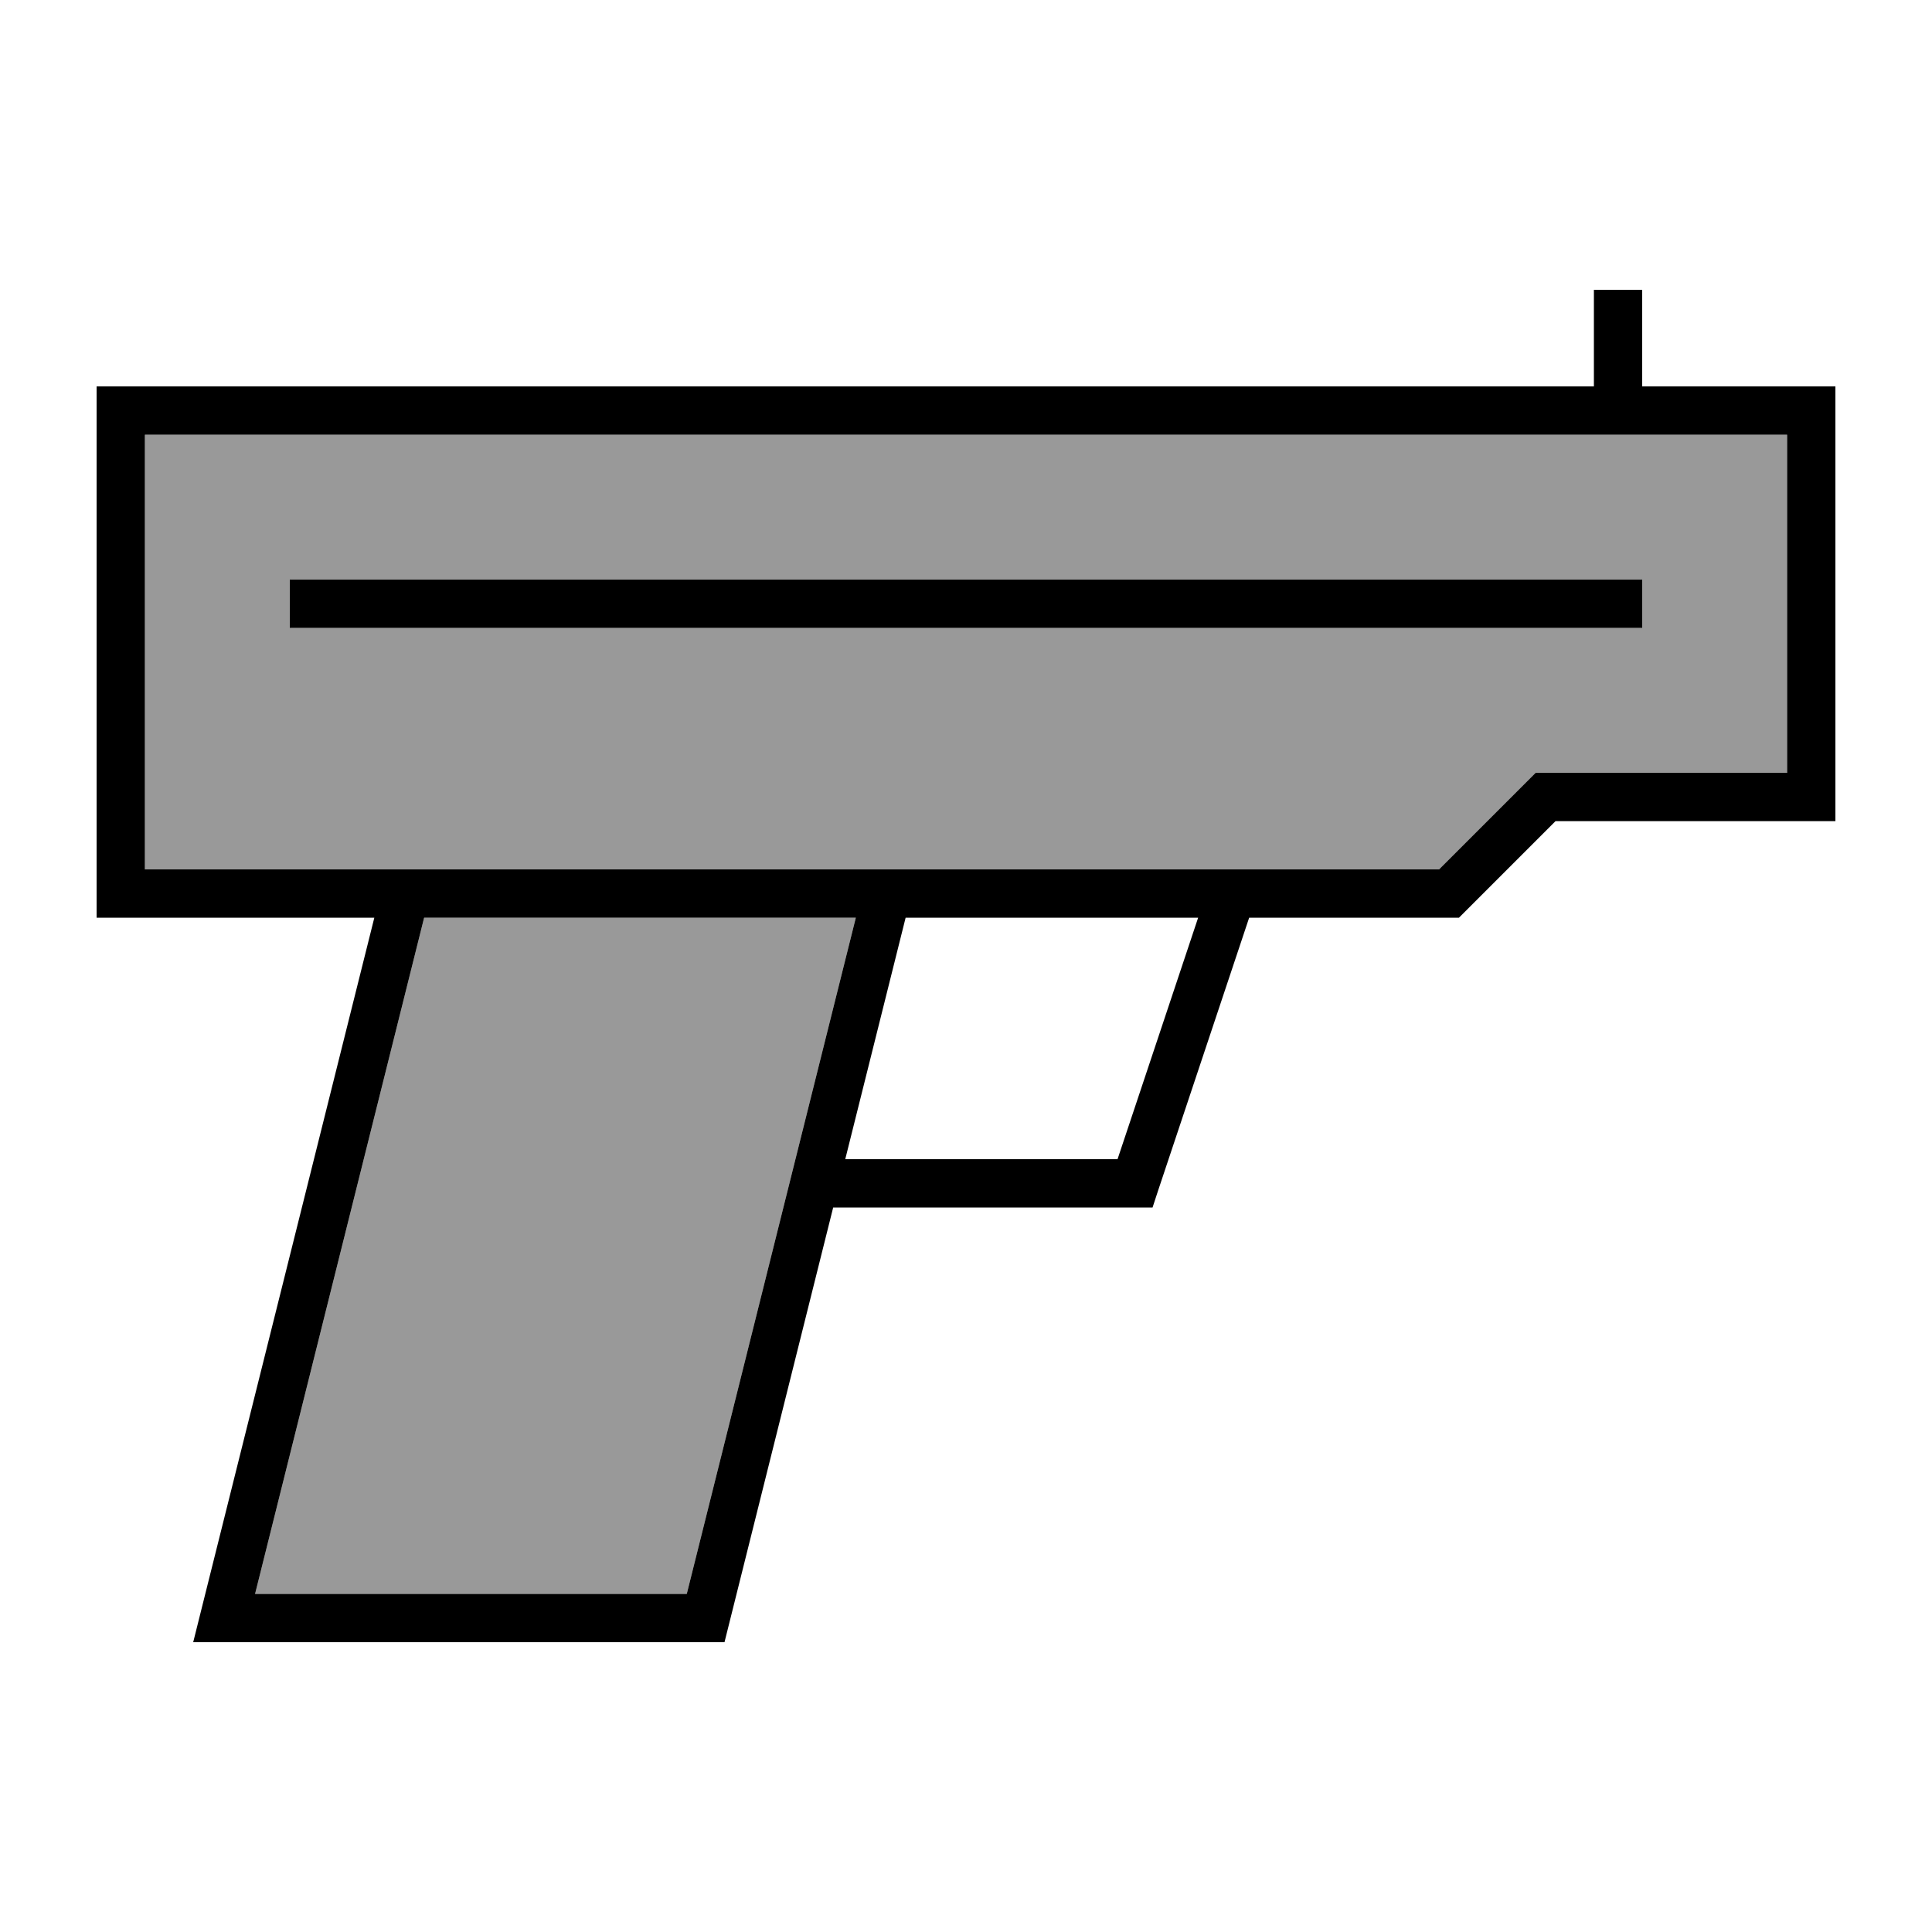
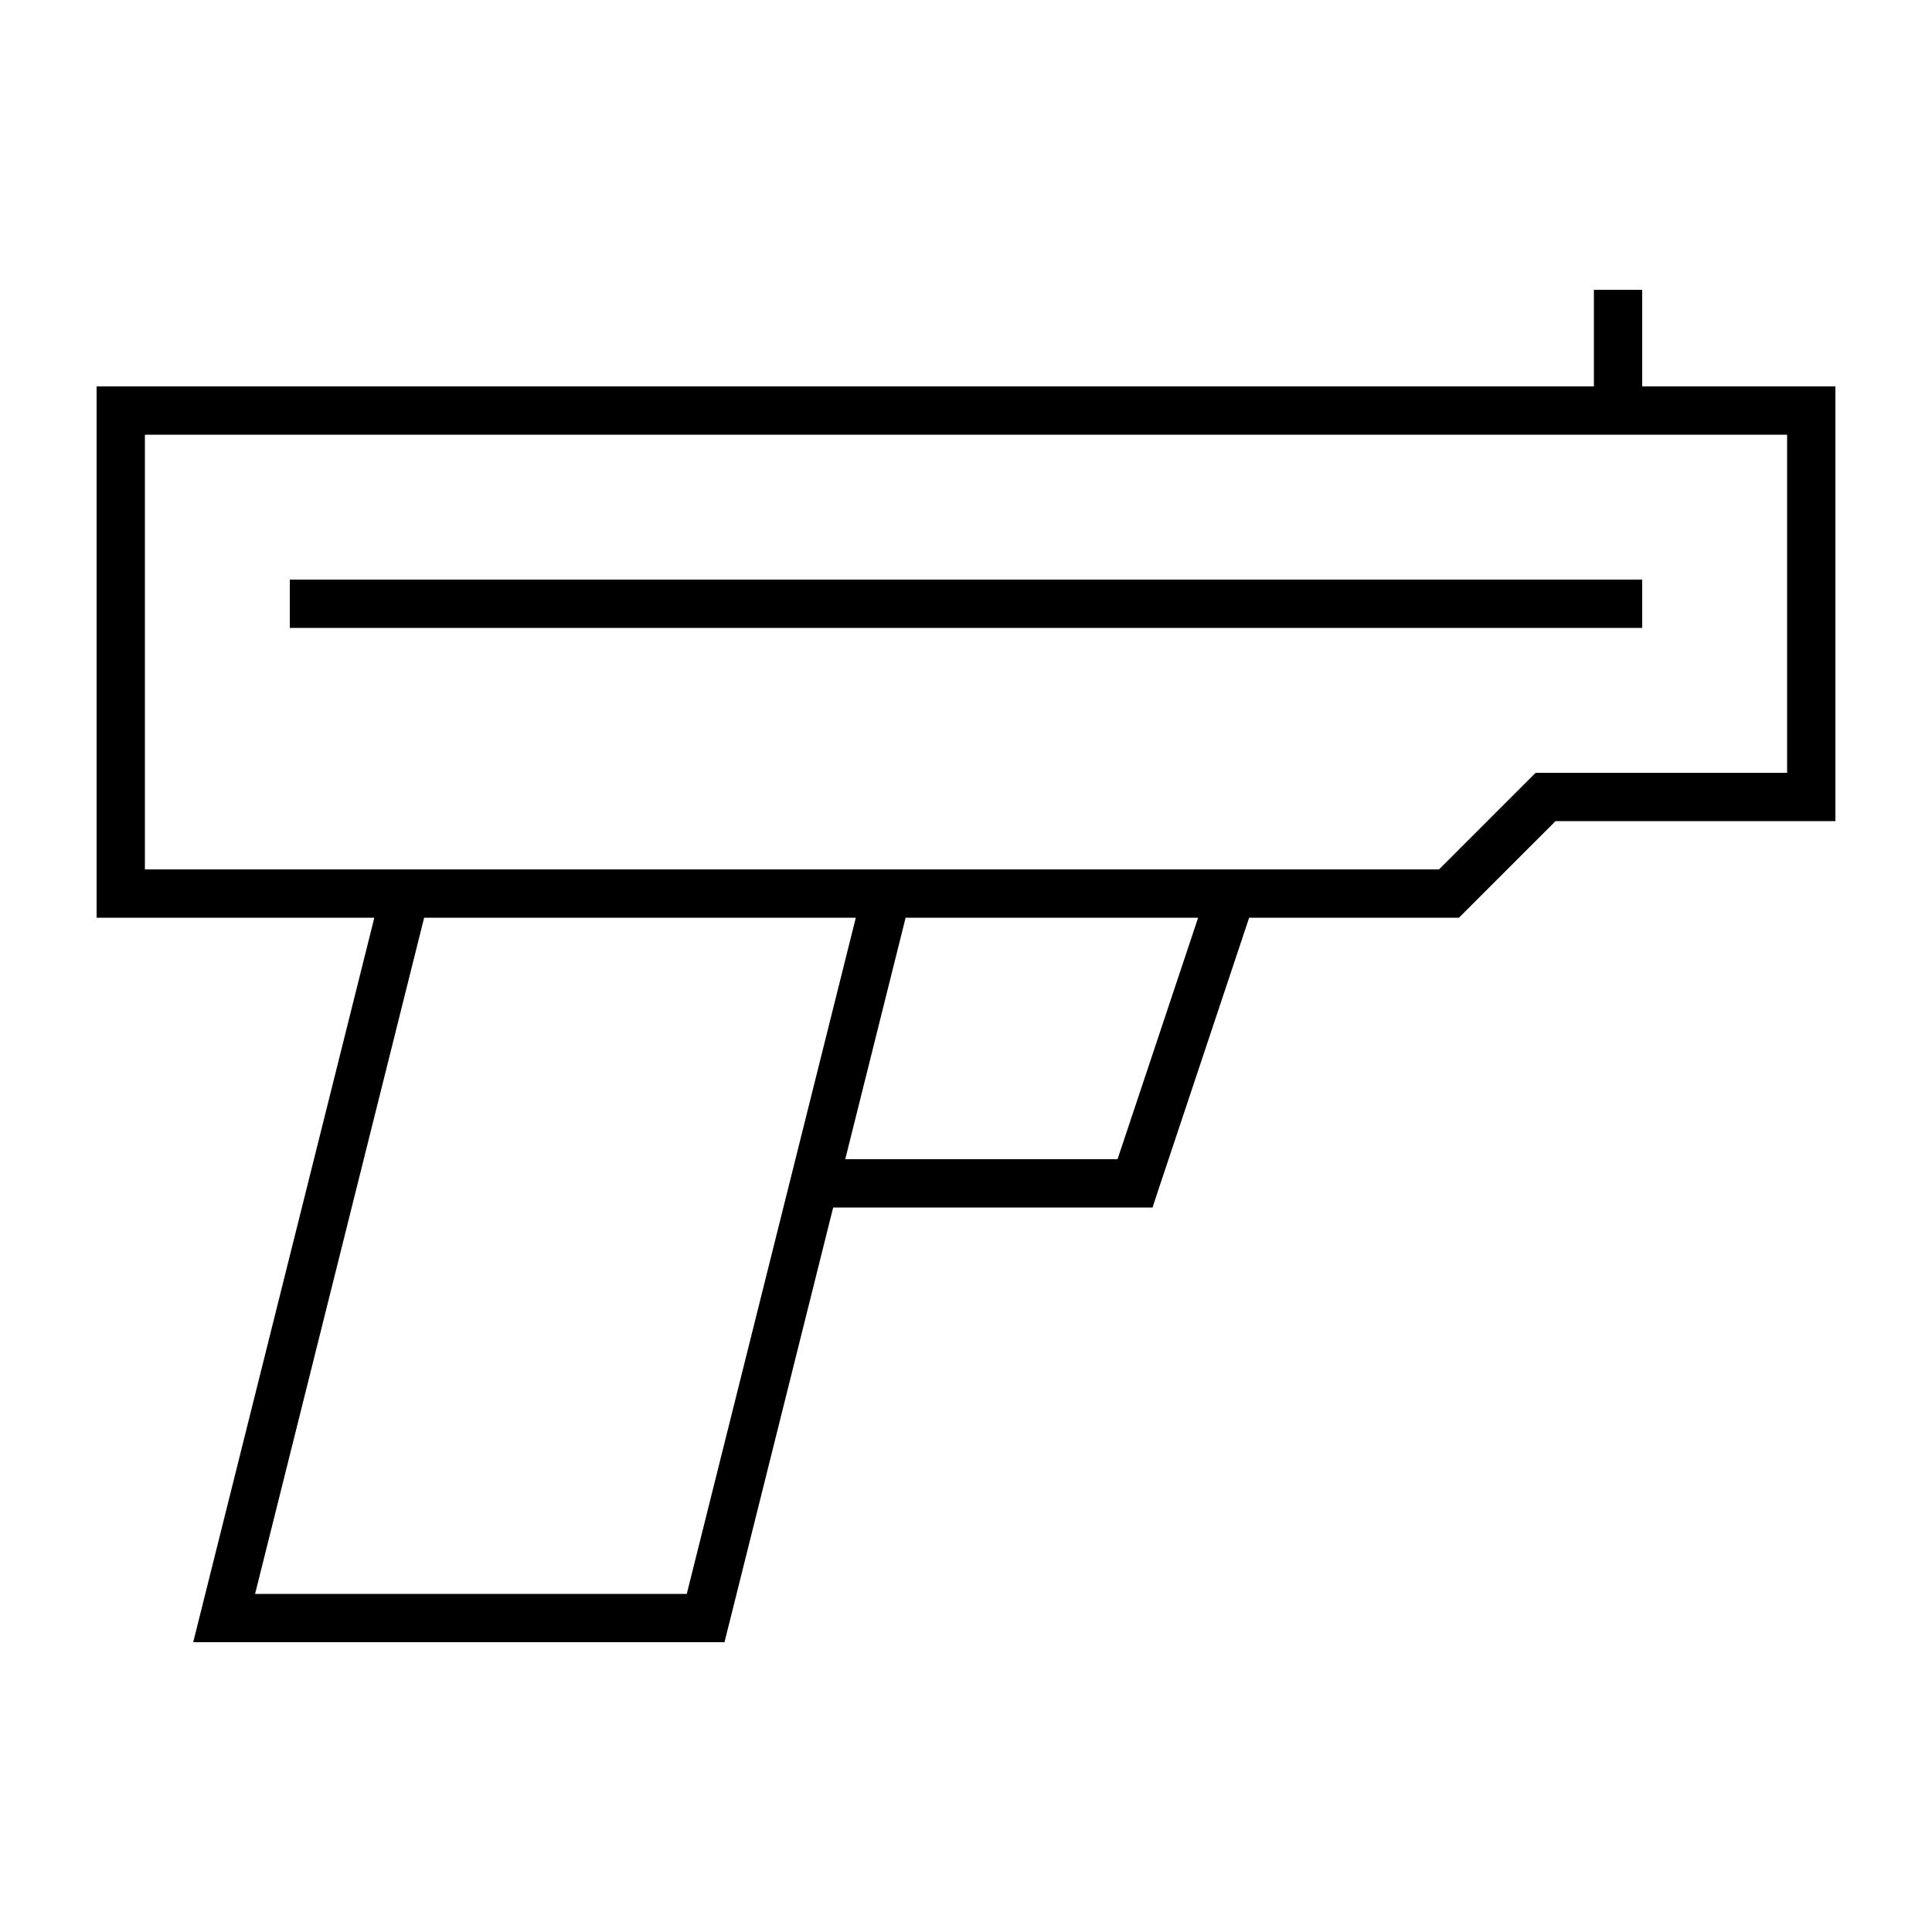
<svg xmlns="http://www.w3.org/2000/svg" viewBox="0 0 640 640">
-   <path opacity=".4" fill="currentColor" d="M48 144L592 144L592 256L508.7 256L506.4 258.3L476.7 288L48 288L48 144zM84.5 528L140.5 304L283.5 304L227.5 528L84.5 528zM96 192L96 208L544 208L544 192L96 192z" />
  <path fill="currentColor" d="M544 96L544 128L608 128L608 272L515.3 272L485.6 301.7L483.3 304L413.8 304L383.6 394.5L381.8 400L276 400L240 544L64 544L124 304L32 304L32 128L528 128L528 96L544 96zM370.2 384L396.9 304L300 304L280 384L370.2 384zM140.5 304L84.5 528L227.5 528L283.5 304L140.5 304zM48 144L48 288L476.7 288L506.4 258.3L508.7 256L592 256L592 144L48 144zM104 192L544 192L544 208L96 208L96 192L104 192z" />
</svg>